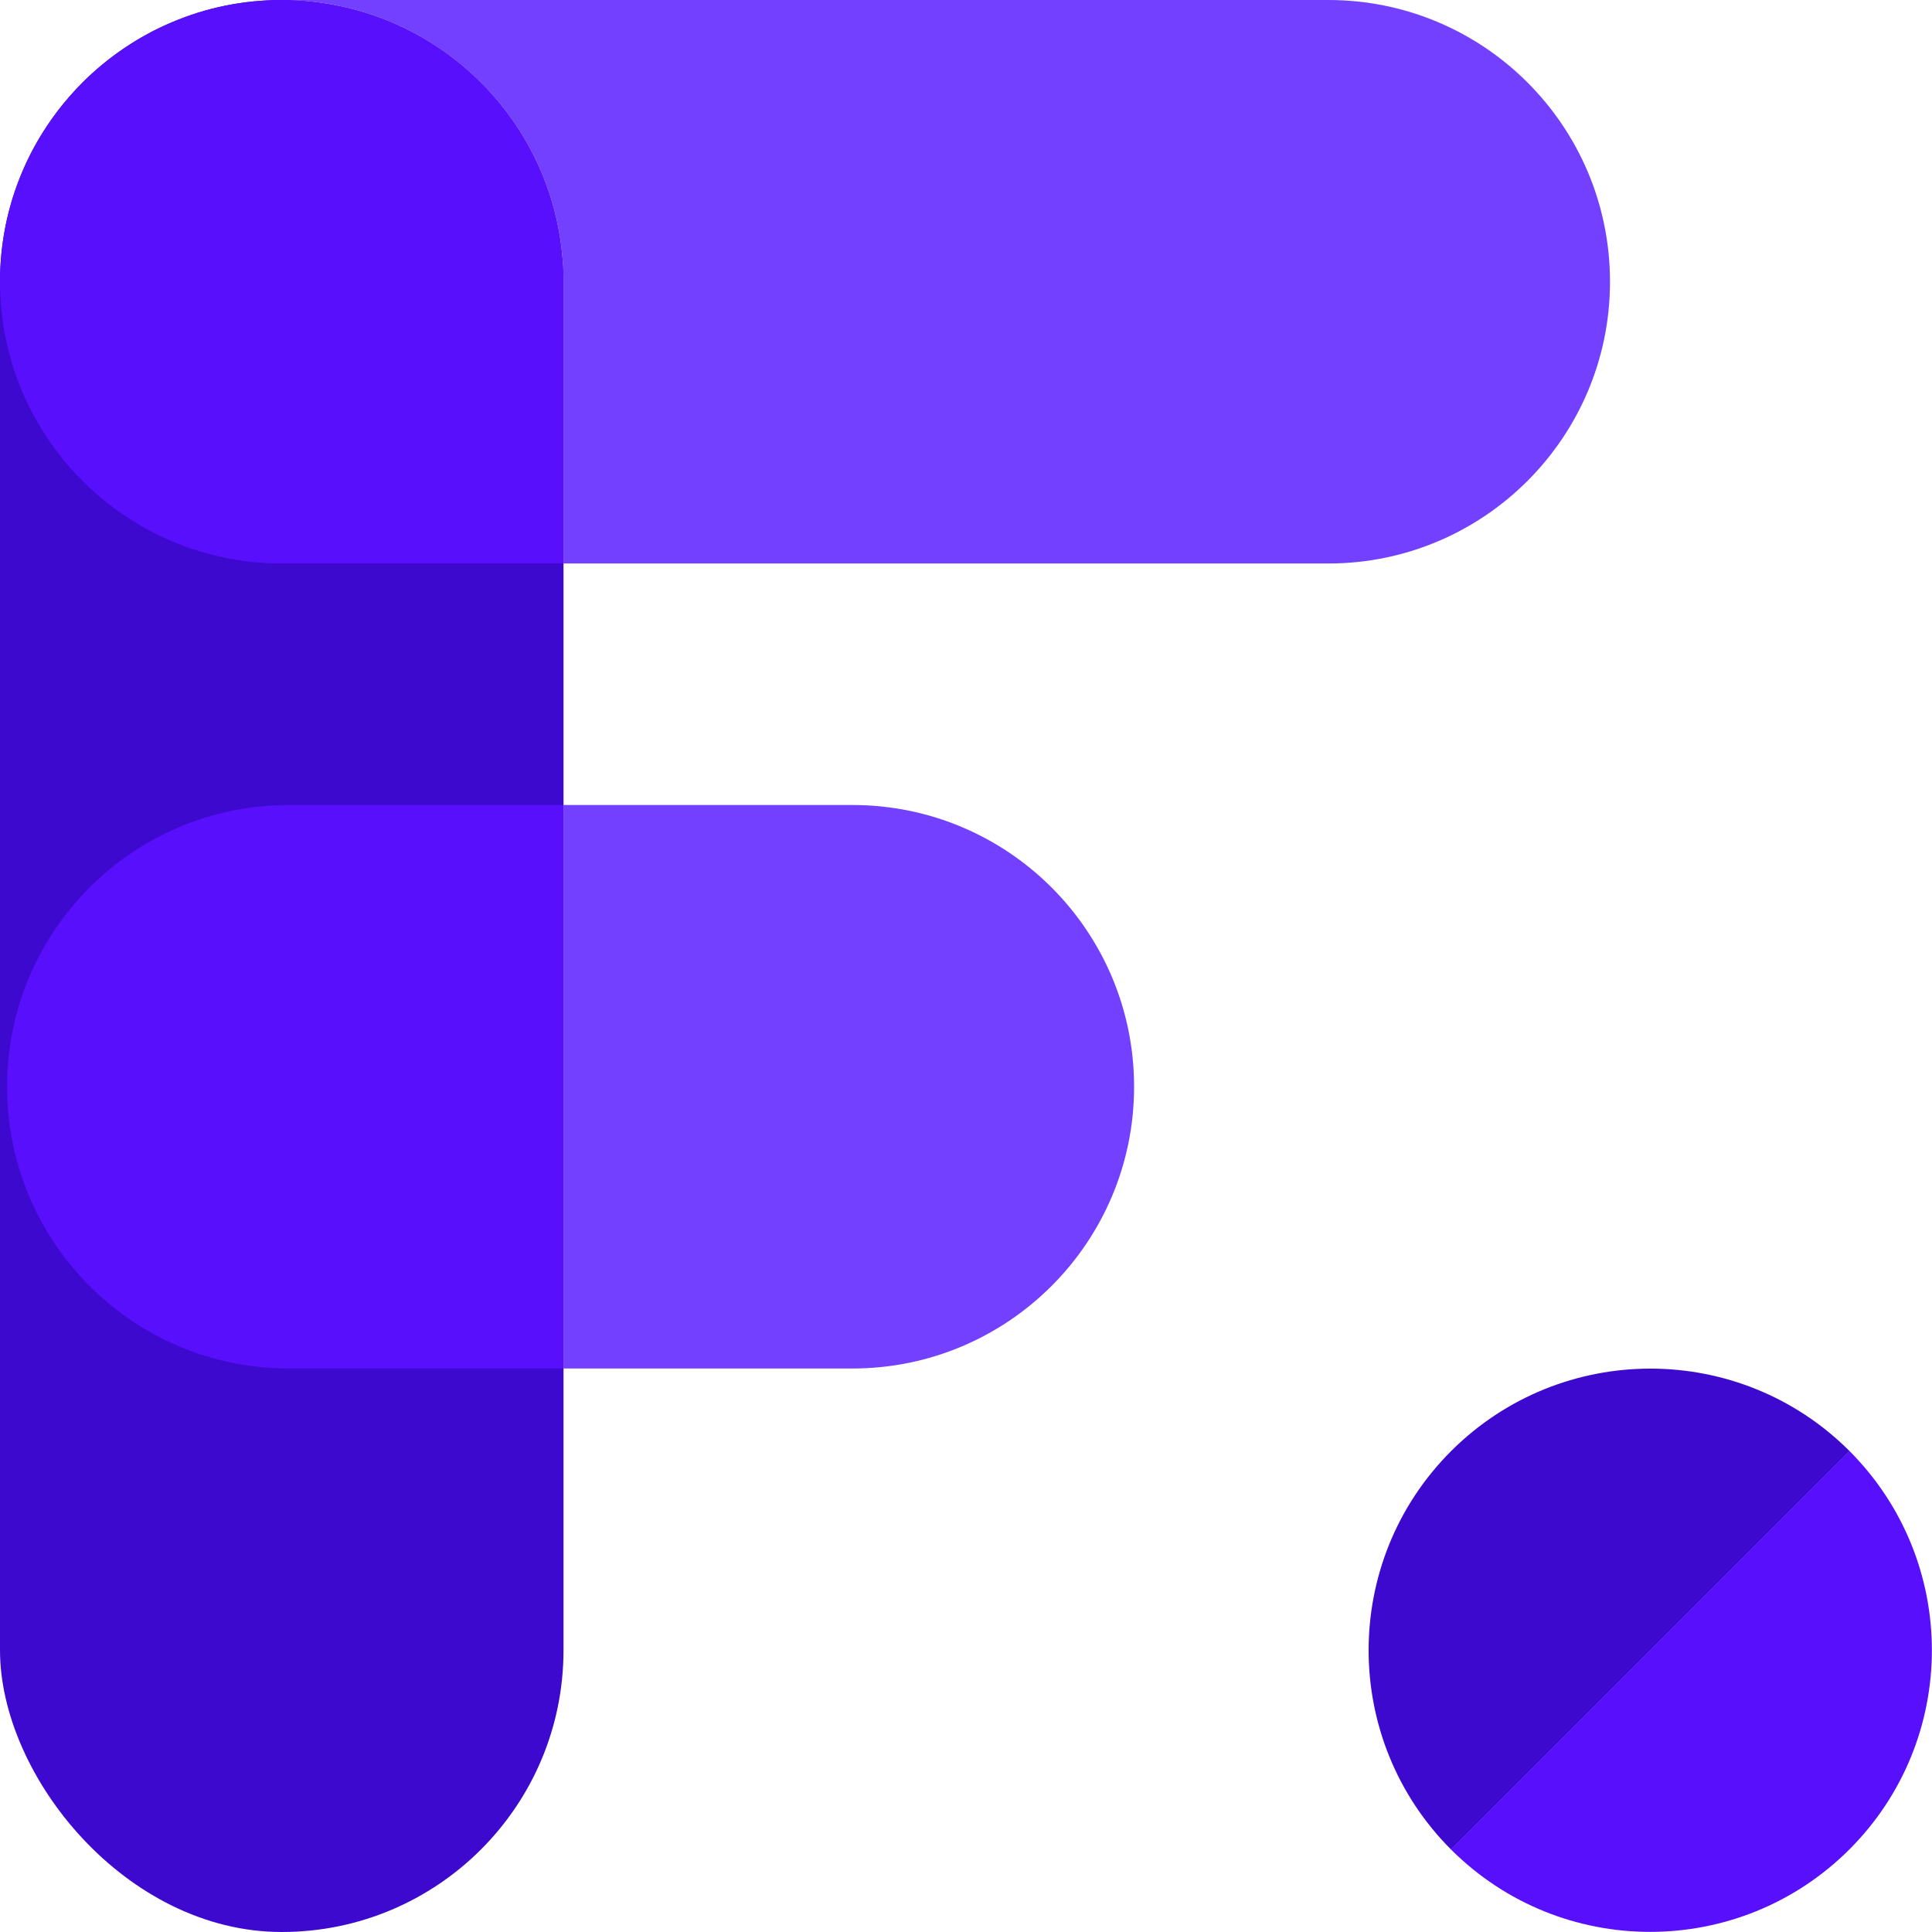
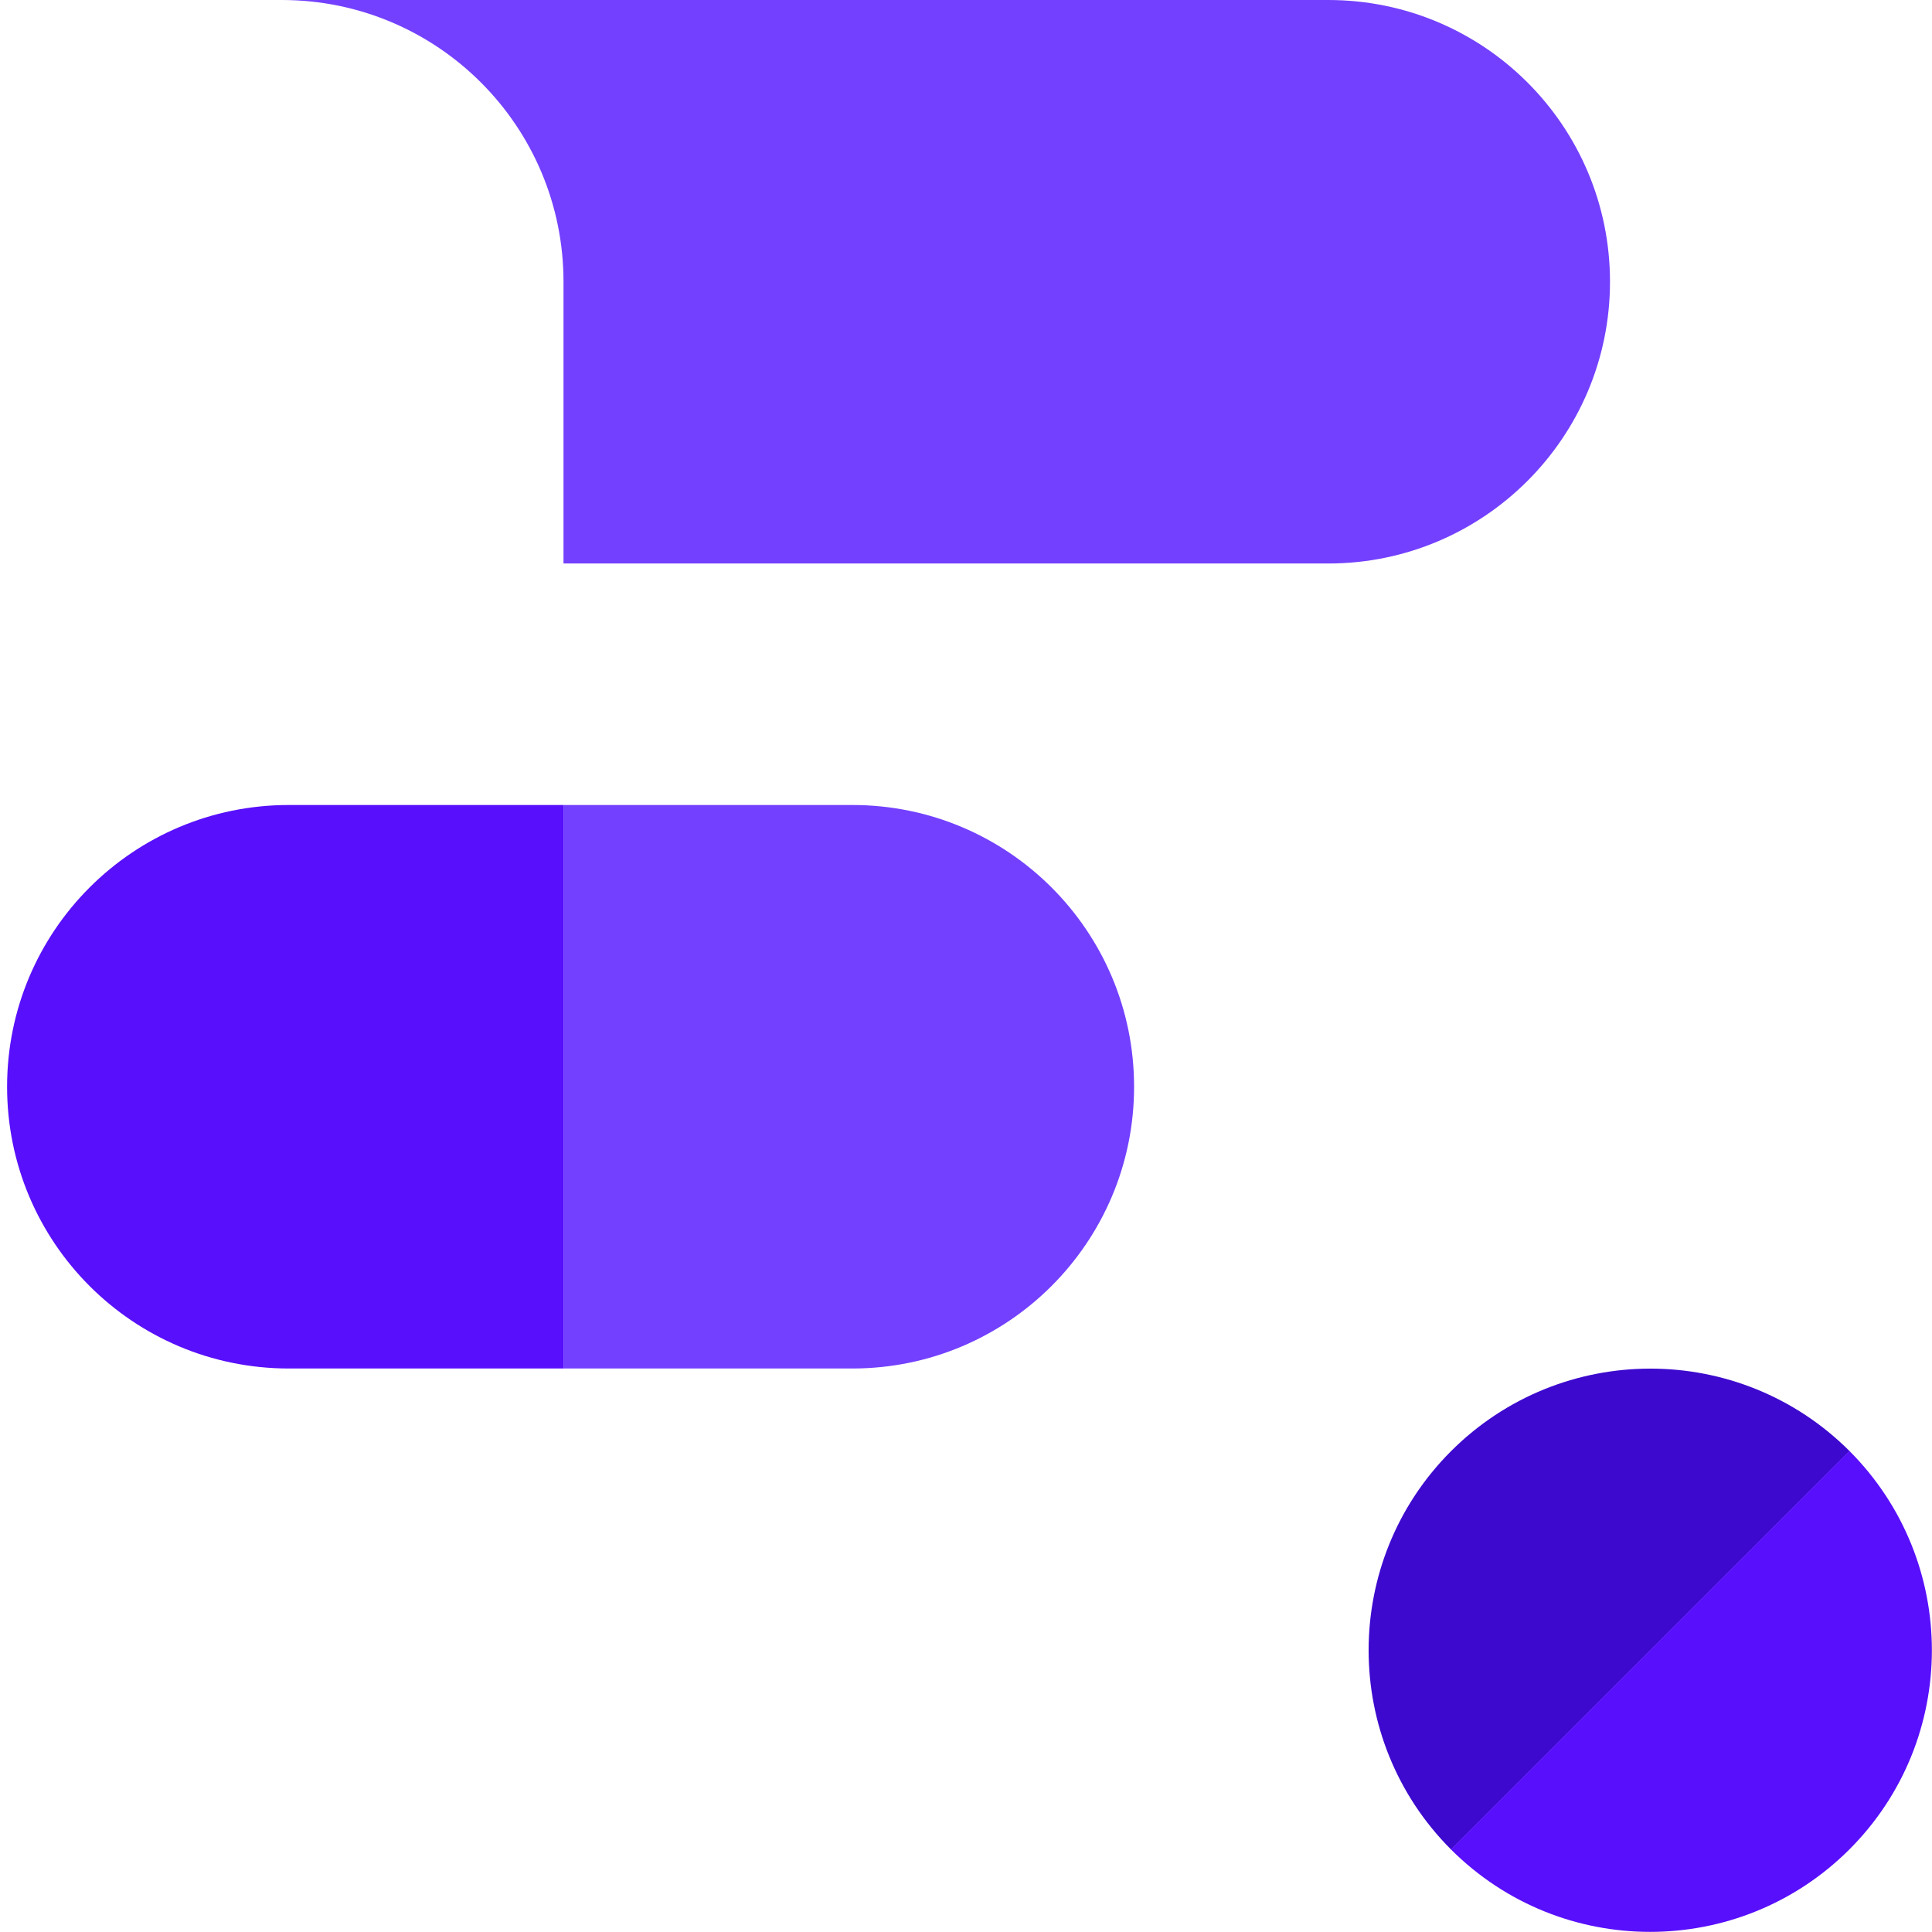
<svg xmlns="http://www.w3.org/2000/svg" id="Layer_2" data-name="Layer 2" viewBox="0 0 120 120">
  <defs>
    <style>
      .cls-1 {
        fill: #580ffb;
      }

      .cls-1, .cls-2, .cls-3 {
        stroke-width: 0px;
      }

      .cls-2 {
        fill: #7340ff;
      }

      .cls-3 {
        fill: #3d09ce;
      }
    </style>
  </defs>
  <g id="Layer_1-2" data-name="Layer 1">
    <g>
      <g>
-         <rect class="cls-3" x="0" y="0" width="35" height="120" rx="17.5" ry="17.5" />
        <g>
          <path class="cls-2" d="M82.5,0H17.5c9.66,0,17.5,7.83,17.5,17.5v17.5h47.5c9.66,0,17.5-7.84,17.5-17.5h0c0-9.67-7.83-17.5-17.5-17.5Z" />
-           <path class="cls-1" d="M17.5,0h0c-2.42,0-4.72.49-6.81,1.38-1.05.44-2.04.98-2.97,1.61-1.4.94-2.65,2.08-3.72,3.38C1.5,9.39,0,13.27,0,17.5c0,9.66,7.84,17.5,17.5,17.5h17.5v-17.5C35,7.83,27.17,0,17.5,0Z" />
          <path class="cls-2" d="M35,85h17.94c9.67,0,17.5-7.84,17.5-17.5h0c0-9.67-7.83-17.5-17.5-17.5h-17.94v35h0Z" />
          <path class="cls-1" d="M.44,67.5H.44c0,9.67,7.83,17.5,17.5,17.5h17.06v-35h-17.06C8.27,50,.44,57.83.44,67.5Z" />
        </g>
      </g>
      <g>
        <path class="cls-3" d="M90.13,90.13c-6.83,6.83-6.83,17.91,0,24.75l24.75-24.75c-6.83-6.83-17.91-6.83-24.75,0Z" />
        <path class="cls-1" d="M114.87,114.87c6.83-6.83,6.83-17.91,0-24.75l-24.75,24.75c6.83,6.83,17.91,6.83,24.75,0Z" />
      </g>
    </g>
  </g>
</svg>